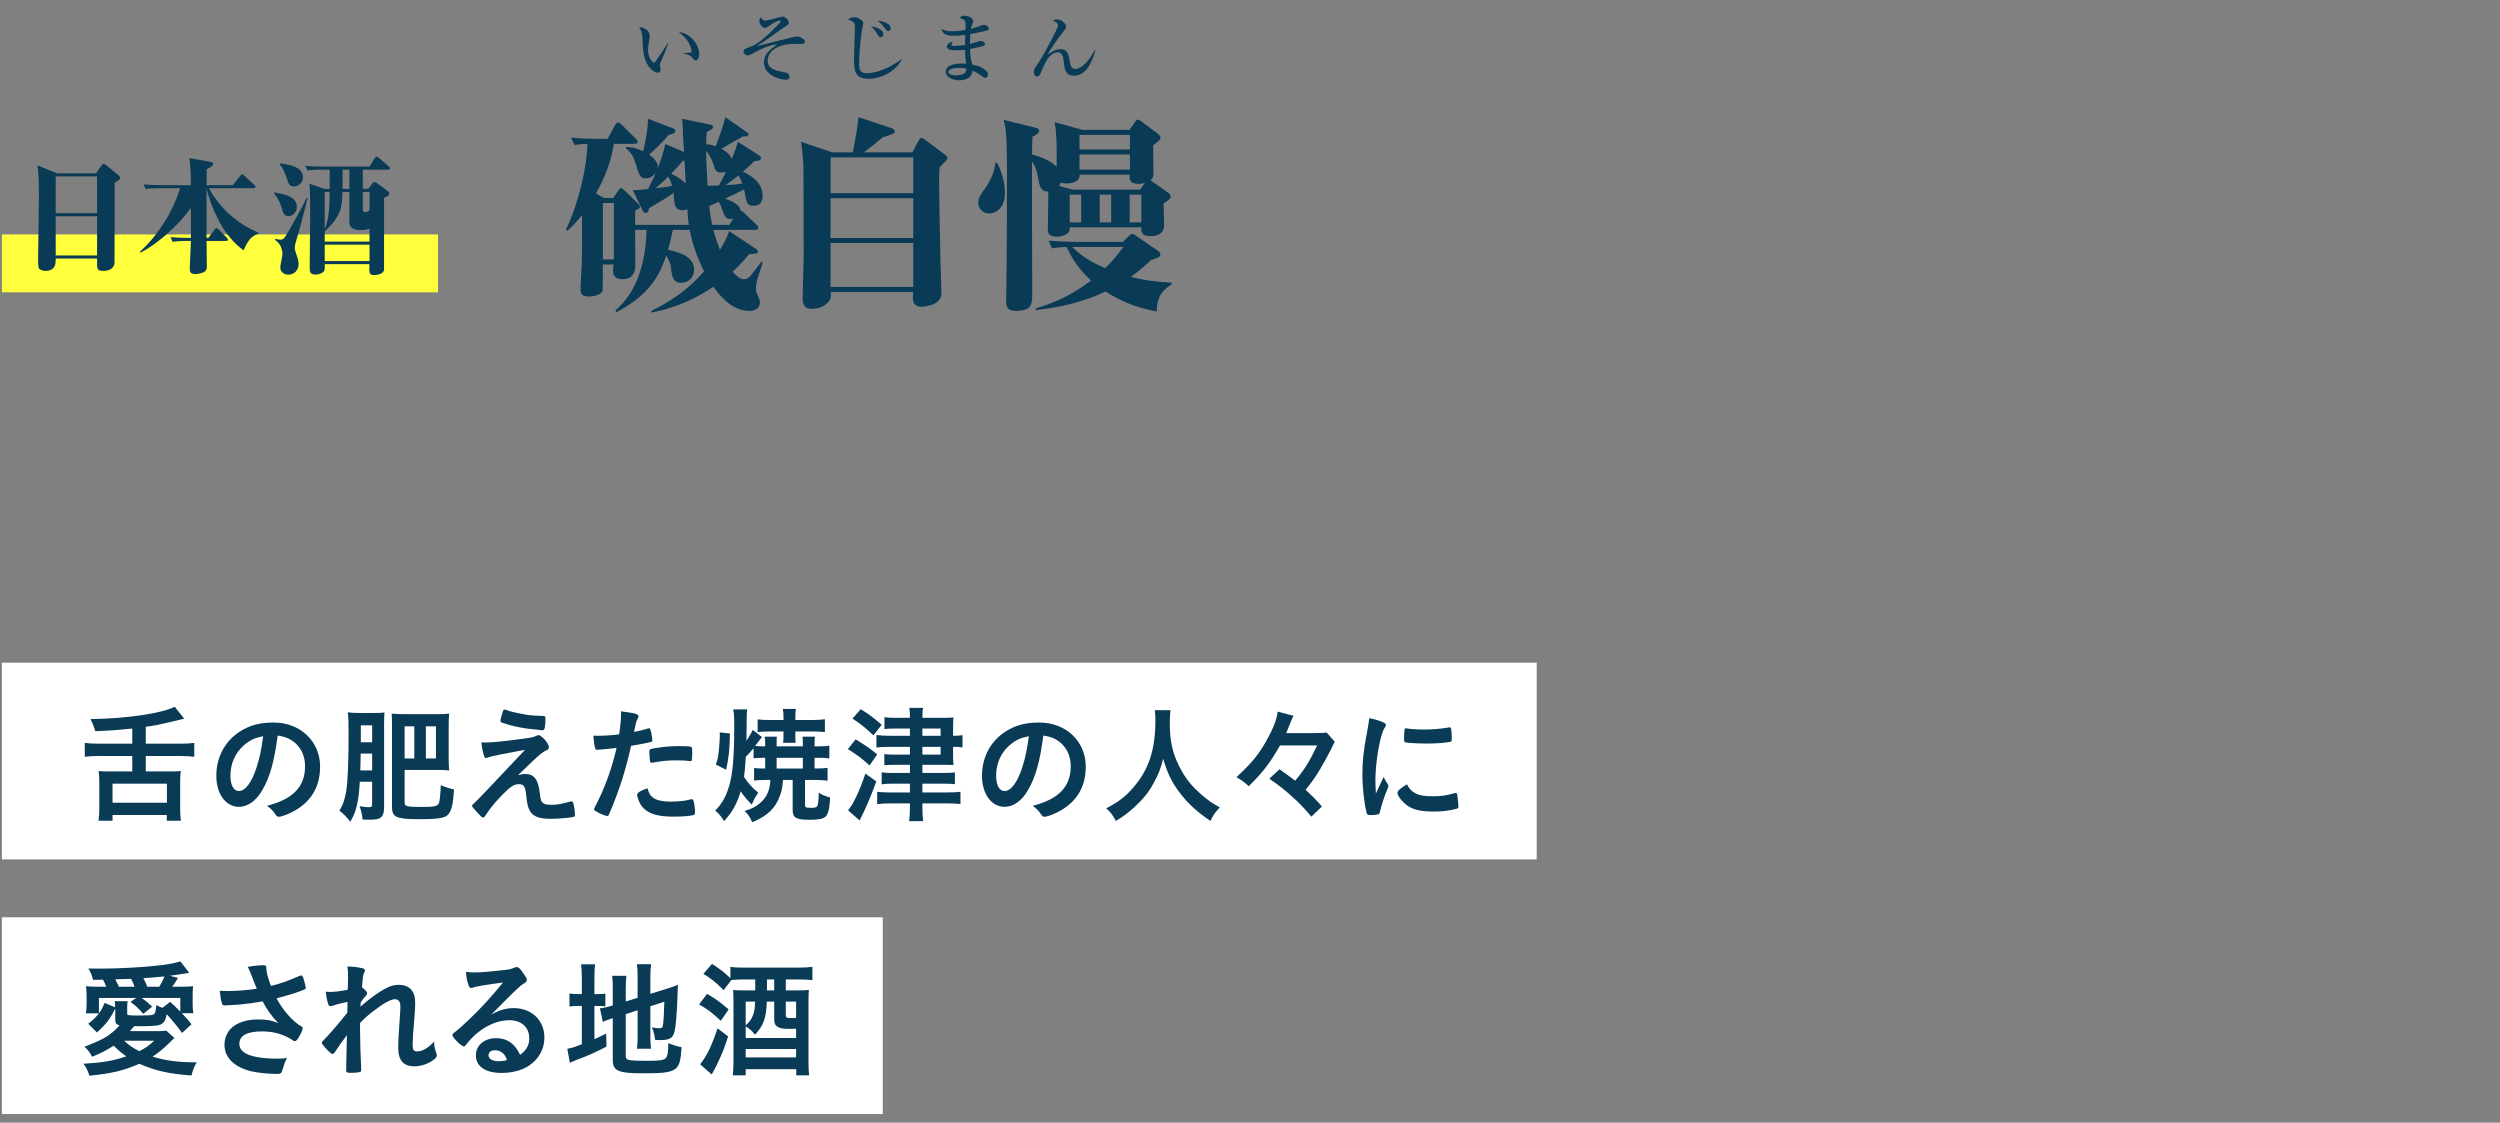
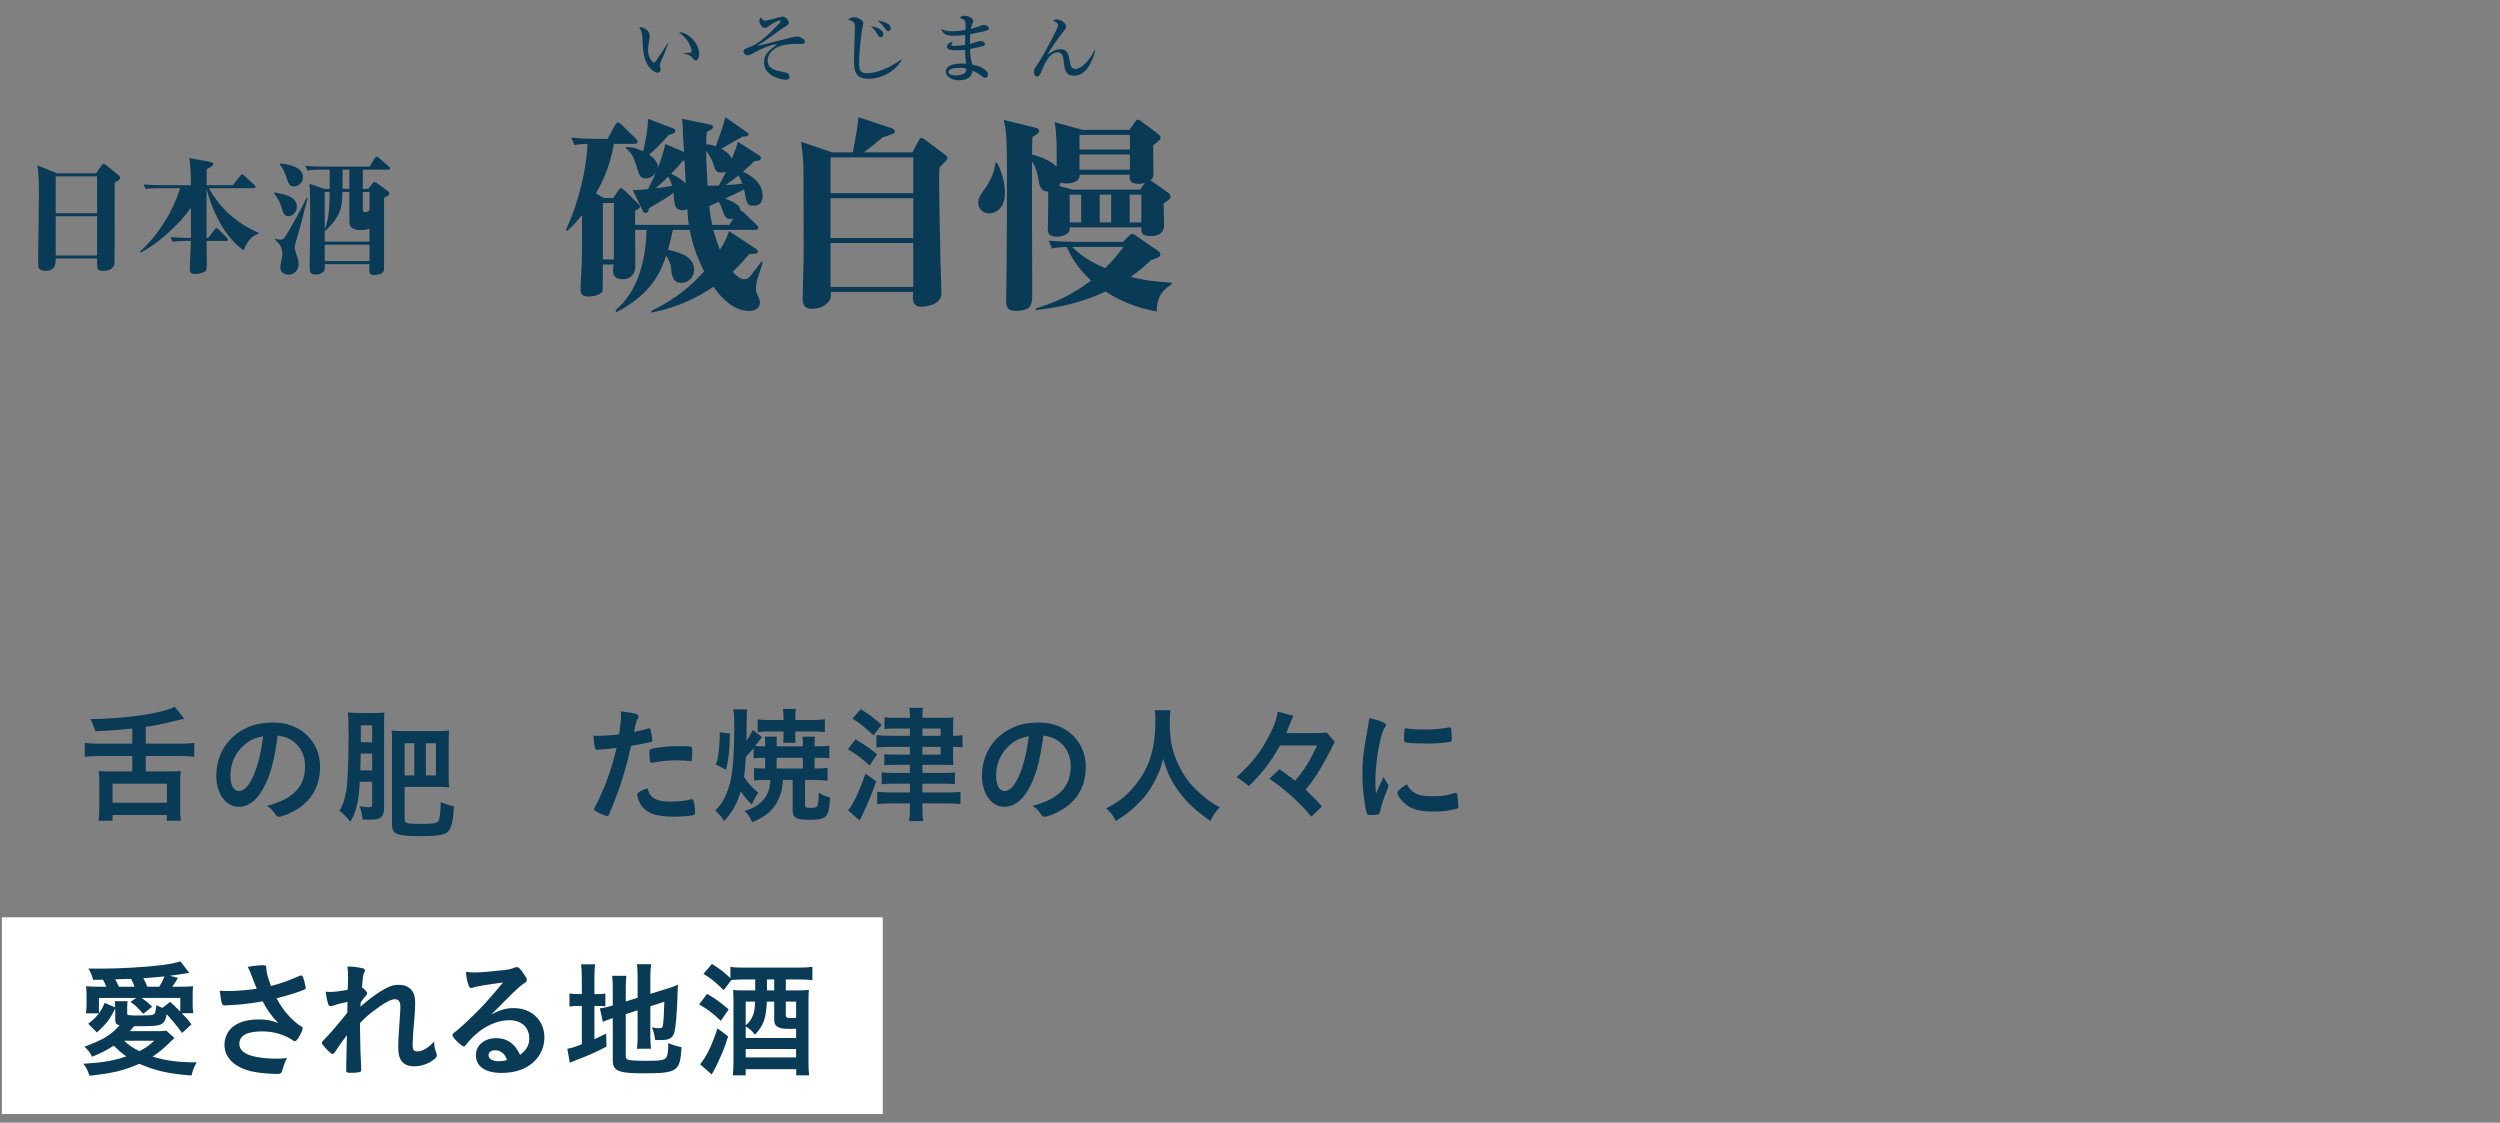
<svg xmlns="http://www.w3.org/2000/svg" viewBox="0 0 432 194">
  <rect x="0" y="0" width="432" height="194" fill="#808080" stroke="none" />
  <clipPath id="a">
    <path d="m0 0h432v194h-432z" />
  </clipPath>
  <g clip-path="url(#a)">
-     <path d="m.326 114.509h265.215v34h-265.215z" fill="#fff" />
    <path d="m.326 158.509h152.215v34h-152.215z" fill="#fff" />
    <g fill="#093a56">
      <path d="m22.858 125.889c-2.332.242-3.652.352-6.381.462-.418-1.232-.484-1.386-.836-2.09 6.271-.088 12.277-.969 14.544-2.135l1.65 2.068q-.506.11-2.795.66c-1.76.418-2.42.55-3.851.727v2.926h6.073c1.034 0 1.672-.044 2.311-.132v2.398c-.704-.088-1.343-.132-2.311-.132h-6.073v2.662h4.269c.814 0 1.276-.022 1.783-.066-.089.572-.11 1.078-.11 1.937v4.577c0 .857.044 1.43.132 2.068h-2.442v-.99h-9.373v.99h-2.421c.088-.704.133-1.255.133-2.091v-4.555c0-.792-.022-1.364-.11-1.937.506.044.968.066 1.782.066h4.026v-2.662h-5.896c-.925 0-1.629.044-2.311.132v-2.398c.638.088 1.342.132 2.311.132h5.896v-2.618zm-3.41 12.828h9.396v-3.301h-9.396z" />
      <path d="m45.299 136.582c-1.057 1.826-2.509 2.839-4.005 2.839-2.288 0-3.916-2.245-3.916-5.369 0-3.477 1.76-6.469 4.774-8.053 1.474-.793 3.059-1.145 5.148-1.145 4.599 0 8.01 3.257 8.01 7.613 0 3.851-1.893 6.623-5.545 8.185-.727.309-1.299.484-1.585.484-.264 0-.374-.088-.66-.506-.374-.572-.792-.99-1.386-1.387 4.532-1.166 6.579-3.3 6.579-6.864 0-1.826-.771-3.367-2.135-4.335-.77-.528-1.386-.748-2.596-.946-.616 4.643-1.343 7.173-2.685 9.483zm-3.169-7.789c-1.474 1.298-2.31 3.146-2.31 5.215 0 1.694.55 2.685 1.474 2.685 1.101 0 2.223-1.519 3.059-4.137.528-1.65.792-2.904 1.122-5.347-1.562.33-2.332.704-3.345 1.584z" />
-       <path d="m62.172 135.086c-.132 2.135-.242 3.015-.528 4.181-.242 1.012-.44 1.519-1.101 2.729q-1.078-1.343-1.892-1.893c.616-1.034.901-1.87 1.166-3.345.264-1.584.418-4.906.418-9.769 0-2.223-.022-2.927-.132-3.896.704.089 1.144.11 2.002.11h2.685c.814 0 1.188-.021 1.65-.088-.044.506-.066 1.012-.066 1.937v14.412c0 .99-.198 1.54-.66 1.87-.33.22-.857.308-2.024.308-.241 0-.527 0-1.034-.021-.088-.88-.241-1.584-.527-2.311.594.11 1.166.176 1.496.176.572 0 .682-.088.682-.527v-3.873h-2.134zm.153-4.862c-.021.55-.021.945-.021 1.231 0 .572-.022 1.145-.044 1.673h2.046v-2.904h-1.98zm1.981-4.885h-1.958v2.926h1.958zm5.611 13.201c0 .507.088.66.483.771.309.088 1.276.132 2.354.132 2.244 0 2.839-.109 3.081-.638.153-.353.264-1.364.33-3.125.836.353 1.605.595 2.288.727-.154 2.223-.286 2.971-.616 3.719-.55 1.21-1.408 1.43-5.589 1.43-1.937 0-2.992-.109-3.652-.396-.639-.286-.858-.727-.858-1.782v-14.259c0-.726-.021-1.231-.065-1.804.682.065 1.254.088 1.958.088h6.072c.748 0 1.408-.022 1.915-.088-.066.682-.088 1.276-.088 1.958v5.831c0 .902.021 1.474.088 2.024-.572-.066-1.276-.088-1.893-.088h-5.809v5.5zm1.672-13.025h-1.672v5.545h1.672zm2.002 5.545h1.738v-5.545h-1.738z" />
-       <path d="m89.496 133.964c.507-.154.881-.22 1.255-.22 1.518 0 2.222.901 2.508 3.168.154 1.298.221 1.54.528 1.805.264.264.683.352 1.452.352 1.034 0 1.54-.088 3.345-.572.065-.021.11-.021.154-.021.132 0 .197.044.286.198.153.352.329 1.518.329 2.156 0 .197-.044.286-.241.33-.595.153-2.685.33-3.961.33-1.914 0-2.927-.353-3.521-1.255-.374-.594-.55-1.254-.682-2.618-.154-1.694-.419-2.112-1.299-2.112-.792 0-1.408.396-2.706 1.694-1.254 1.254-2.332 2.574-3.059 3.719-.132.22-.286.352-.418.352-.154 0-.309-.132-.99-.857-.66-.727-.902-1.013-.902-1.145 0-.154.044-.198.44-.55q.528-.44 8.713-9.153c-3.542.638-5.786 1.1-6.314 1.298-.242.088-.33.11-.44.11-.198 0-.242-.066-.374-.507-.22-.726-.33-1.298-.418-2.178.462.021.616.021.771.021.968 0 3.674-.264 6.116-.615 1.849-.242 2.135-.309 2.619-.551.132-.065.264-.109.352-.109.55 0 1.805 1.43 1.805 2.068 0 .264-.089.374-.374.527-.33.132-.793.44-1.188.771-.22.176-.88.792-1.188 1.078l-2.597 2.486zm-2.618-11.002c.088-.264.154-.374.265-.352.109.021.176.021.22.044.902.308 1.738.506 2.685.682 1.364.265 1.562.286 3.916.396.265.021.286.088.286.616 0 .66-.088 1.474-.198 1.65-.065.132-.153.197-.264.197s-2.486-.264-2.838-.308c-1.585-.242-2.971-.572-4.203-1.012-.198-.089-.264-.154-.264-.309 0-.198.153-.858.396-1.606z" />
+       <path d="m62.172 135.086c-.132 2.135-.242 3.015-.528 4.181-.242 1.012-.44 1.519-1.101 2.729q-1.078-1.343-1.892-1.893c.616-1.034.901-1.87 1.166-3.345.264-1.584.418-4.906.418-9.769 0-2.223-.022-2.927-.132-3.896.704.089 1.144.11 2.002.11h2.685c.814 0 1.188-.021 1.65-.088-.044.506-.066 1.012-.066 1.937v14.412c0 .99-.198 1.54-.66 1.87-.33.22-.857.308-2.024.308-.241 0-.527 0-1.034-.021-.088-.88-.241-1.584-.527-2.311.594.11 1.166.176 1.496.176.572 0 .682-.088.682-.527v-3.873h-2.134zm.153-4.862c-.021.55-.021.945-.021 1.231 0 .572-.022 1.145-.044 1.673h2.046v-2.904h-1.98zm1.981-4.885h-1.958v2.926h1.958m5.611 13.201c0 .507.088.66.483.771.309.088 1.276.132 2.354.132 2.244 0 2.839-.109 3.081-.638.153-.353.264-1.364.33-3.125.836.353 1.605.595 2.288.727-.154 2.223-.286 2.971-.616 3.719-.55 1.21-1.408 1.43-5.589 1.43-1.937 0-2.992-.109-3.652-.396-.639-.286-.858-.727-.858-1.782v-14.259c0-.726-.021-1.231-.065-1.804.682.065 1.254.088 1.958.088h6.072c.748 0 1.408-.022 1.915-.088-.066.682-.088 1.276-.088 1.958v5.831c0 .902.021 1.474.088 2.024-.572-.066-1.276-.088-1.893-.088h-5.809v5.5zm1.672-13.025h-1.672v5.545h1.672zm2.002 5.545h1.738v-5.545h-1.738z" />
      <path d="m103.554 129.541h-.132c-.11.022-.198.022-.242.022-.198 0-.308-.088-.374-.374-.132-.551-.22-1.232-.264-2.068.308.021.55.021.704.021 1.188 0 2.574-.088 3.74-.242.22-1.452.33-2.574.33-3.477v-.506c2.552.33 3.036.484 3.015.88 0 .11-.044.177-.133.375-.264.506-.285.571-.638 2.31.858-.153 1.958-.439 2.398-.594.088-.044.11-.044.176-.044.198 0 .242.088.418.858.088.439.177 1.056.177 1.231 0 .154-.066.242-.265.286q-.396.132-3.41.66c-1.013 4.467-2.068 7.768-3.763 11.728-.11.286-.22.396-.353.396-.285 0-1.056-.309-1.804-.727-.374-.197-.484-.308-.484-.418 0-.088.066-.242.176-.462 1.673-3.168 2.883-6.535 3.719-10.165-.968.132-1.65.197-2.992.308zm9.395 8.361c.638.418 1.562.616 2.86.616 1.43 0 2.662-.132 3.366-.353.176-.044.221-.065.309-.065.197 0 .286.065.352.264.154.462.265 1.364.265 2.047 0 .285-.089.396-.375.462-.726.153-1.958.242-3.256.242-2.751 0-4.291-.44-5.303-1.497-.374-.396-.683-.901-.858-1.452-.132-.308-.22-.682-.22-.813 0-.374.66-.771 1.804-1.145.242.924.507 1.32 1.057 1.694zm6.183-6.403c-.439-.065-1.364-.109-2.134-.109-1.629 0-2.311.065-4.247.396-.044.022-.11.022-.154.022-.132 0-.197-.044-.241-.176-.066-.154-.154-1.232-.154-1.694 0-.286.044-.418.22-.484.088-.044.22-.066.683-.154 1.496-.264 2.75-.374 4.29-.374 1.276 0 1.937.044 2.091.154.109.088.132.264.132.99 0 .638-.044 1.21-.088 1.342-.022.066-.11.11-.221.11-.044 0-.109 0-.176-.022z" />
      <path d="m132.353 134.778c-.946 0-1.518.021-2.046.109v-2.178c.483.065.792.088 1.628.088h.286v-1.849h-.374c-.727 0-1.012.022-1.628.088v-1.738c-.528.616-.639.748-1.343 1.475-.109 1.87-.176 2.442-.308 3.477.66 1.056 1.496 1.958 2.464 2.729-.55.792-.77 1.21-1.122 2.068-.902-.925-1.364-1.475-1.914-2.311-.638 2.156-1.519 3.719-2.883 5.148-.439-.748-.857-1.254-1.518-1.804 1.21-1.255 1.892-2.486 2.442-4.401.572-1.979.836-4.95.836-9.989 0-1.87-.022-2.288-.176-3.103h2.42c-.065.484-.088.792-.088 1.452q0 .154-.022 2.156 0 .44-.021 1.826c.594-.901.836-1.342 1.078-1.892l1.606 1.232c-.088.109-.484.638-1.188 1.54.396.044.727.065 1.364.065h.374v-.682c0-.418-.022-.639-.088-.99h2.112c-.044.308-.044.506-.044.968v.704h4.532v-.704c0-.418-.021-.594-.065-.968h2.156c-.044.308-.066.572-.066.968v.704h.814c.726 0 1.144-.021 1.738-.109v2.2c-.572-.088-.99-.11-1.738-.11h-.814v1.849h.33c.836 0 1.32-.022 1.914-.11v2.223c-.682-.088-1.298-.132-2.134-.132h-1.761v4.334c0 .418.132.484 1.232.484.528 0 .836-.132.924-.374.133-.374.198-1.078.221-2.244.594.396 1.034.572 1.958.836-.088 1.937-.33 2.882-.814 3.322-.418.374-1.254.528-2.729.528-2.332 0-2.926-.353-2.926-1.673v-5.214h-1.673c-.109 1.386-.197 1.826-.506 2.662-.77 2.223-2.178 3.564-4.818 4.643-.353-.858-.704-1.387-1.32-1.937 1.496-.462 2.332-.946 3.146-1.826.836-.88 1.254-2.024 1.32-3.542h-.771zm-8.648-2.663c.33-.99.419-1.452.528-2.596.088-.99.154-1.805.154-2.442 0-.177 0-.309-.022-.528l1.761.198c-.022 2.706-.22 4.422-.66 6.271l-1.761-.902zm13.731-5.016c0 .66 0 .858.044 1.254h-2.156c.044-.33.066-.659.066-1.231v-.727h-2.421c-.748 0-1.519.044-2.046.11v-2.2c.616.088 1.144.109 2.046.109h2.421v-.506c0-.594-.045-.968-.11-1.408h2.244c-.066.418-.088.792-.088 1.431v.483h3.059c.813 0 1.43-.044 2.046-.132v2.223c-.594-.066-1.276-.11-1.98-.11h-3.124v.704zm1.297 5.699v-1.849h-4.532v1.849z" />
      <path d="m147.84 127.759c1.87 1.145 2.354 1.475 3.741 2.597l-1.32 1.914c-1.496-1.342-1.871-1.628-3.741-2.816l1.32-1.694zm3.587 7.261c-.946 2.597-1.826 4.688-2.883 6.756l-2.002-1.761c.814-.858 2.002-3.345 2.992-6.337zm-2.685-12.476c1.452.902 2.311 1.562 3.608 2.707l-1.43 1.826c-1.211-1.188-2.179-1.98-3.609-2.904zm8.493 3.345h-2.486c-.814 0-1.342.021-1.914.088v-2.046c.572.088 1.144.109 1.958.109h2.442c0-.901-.021-1.275-.11-1.716h2.377c-.088.44-.11.726-.11 1.716h3.675c.836 0 1.298-.021 1.694-.065-.044.527-.066 1.122-.066 1.606v1.562h.132c.639 0 1.013-.021 1.496-.109v2.112c-.483-.066-.88-.089-1.518-.089h-.11v1.188c0 1.188 0 1.496.066 1.958-.242-.021-.771-.044-1.673-.044h-3.696v1.408h3.499c.945 0 1.584-.021 2.112-.109v2.046c-.572-.065-1.123-.088-2.091-.088h-3.521v1.519h4.247c1.034 0 1.76-.044 2.332-.11v2.112c-.748-.088-1.408-.11-2.376-.11h-4.203v.748c0 .925.044 1.65.132 2.311h-2.42c.088-.638.132-1.43.132-2.311v-.748h-3.366c-.902 0-1.717.044-2.288.133v-2.135c.527.066 1.386.11 2.288.11h3.366v-1.519h-2.86c-.902 0-1.475.022-2.024.11v-2.068c.572.088 1.145.109 2.047.109h2.838v-1.408h-2.574c-.748 0-1.387.022-1.849.066v-1.914c.551.065 1.057.088 1.87.088h2.553v-1.343h-3.542c-.902 0-1.65.045-2.245.11v-2.156c.704.088 1.452.132 2.333.132h3.454v-1.254zm5.303 1.254v-1.254h-3.146v1.254zm-3.146 3.256h3.146v-1.343h-3.146z" />
      <path d="m177.607 136.582c-1.057 1.826-2.509 2.839-4.005 2.839-2.288 0-3.916-2.245-3.916-5.369 0-3.477 1.76-6.469 4.774-8.053 1.474-.793 3.059-1.145 5.148-1.145 4.599 0 8.01 3.257 8.01 7.613 0 3.851-1.893 6.623-5.545 8.185-.727.309-1.299.484-1.585.484-.264 0-.374-.088-.66-.506-.374-.572-.792-.99-1.386-1.387 4.532-1.166 6.579-3.3 6.579-6.864 0-1.826-.771-3.367-2.135-4.335-.77-.528-1.386-.748-2.596-.946-.616 4.643-1.343 7.173-2.685 9.483zm-3.169-7.789c-1.474 1.298-2.31 3.146-2.31 5.215 0 1.694.55 2.685 1.474 2.685 1.101 0 2.223-1.519 3.059-4.137.528-1.65.792-2.904 1.122-5.347-1.562.33-2.332.704-3.345 1.584z" />
      <path d="m202.27 122.72c-.066.353-.132 1.387-.132 2.179 0 3.433.55 5.633 2.068 8.339.88 1.562 1.826 2.685 3.322 4.005 1.254 1.078 1.892 1.54 3.256 2.267-.792.836-1.144 1.342-1.628 2.354-2.553-1.782-3.872-3.015-5.369-4.973-1.298-1.717-2.09-3.367-2.794-5.787-.418 1.694-.792 2.662-1.672 4.269-.837 1.54-1.761 2.685-3.235 4.049-1.122 1.012-1.804 1.54-3.278 2.442-.483-.99-.901-1.519-1.65-2.179 2.179-1.166 3.301-2.002 4.621-3.542 2.729-3.125 3.873-6.579 3.873-11.641 0-.813-.022-1.21-.11-1.782h2.729z" />
      <path d="m221.189 128.815c-1.694 2.97-2.883 4.532-5.391 7.041-.814-.727-1.299-1.078-2.135-1.562 2.641-2.442 3.873-3.938 5.281-6.491 1.122-2.024 1.738-3.652 1.826-4.841l2.75.727c-.176.308-.308.616-.748 1.716-.11.309-.132.353-.506 1.276h4.533c1.254 0 1.979-.021 2.441-.11l1.408 1.606q-.088.154-.241.462c0 .022-.044.088-.11.221-.022.044-.11.242-.242.527-.506 1.013-1.276 2.398-1.958 3.564-.88 1.431-1.387 2.157-2.486 3.521 1.232 1.167 1.804 1.717 2.816 2.883l-1.826 1.761c-1.299-1.541-1.937-2.201-3.213-3.367-1.408-1.276-2.223-1.914-4.049-3.19l1.761-1.628c1.078.748 1.76 1.254 2.706 1.98 1.65-1.98 2.53-3.389 3.785-6.095h-6.403z" />
      <path d="m239.823 135.526c.066.109.088.197.088.308 0 .154-.021.176-.22.66-.44 1.012-.969 2.597-1.232 3.784-.066.242-.132.374-.22.418-.11.045-.858.154-1.101.154h-.088c-.11 0-.264-.021-.44-.021-.286 0-.352-.066-.439-.33-.418-1.431-.748-4.379-.748-6.602 0-2.42.153-3.916.77-7.217.221-1.188.33-1.849.418-2.574.925.176 1.717.396 2.377.704.374.154.483.264.483.484 0 .153-.021.22-.264.571-.726 1.167-1.54 5.831-1.54 8.978 0 .506.021 1.188.088 2.288.616-1.386.836-1.804 1.342-2.882.198.462.33.682.727 1.276zm4.775 1.562c.704.374 1.54.507 3.015.507 1.408 0 2.244-.11 3.608-.507.132-.044.242-.065.309-.065.153 0 .264.088.285.308.11.748.198 1.629.198 2.068 0 .22-.065.286-.374.374-1.188.309-2.398.462-3.872.462-2.024 0-3.278-.242-4.312-.857-.969-.595-1.98-1.805-1.98-2.398 0-.309.462-.727 1.65-1.452.396.792.77 1.188 1.474 1.562zm-1.54-11.222c.484.11 1.893.198 2.971.198 1.452 0 2.904-.109 4.269-.352q.109-.022.198-.022c.153 0 .22.066.264.242.044.22.11 1.188.11 1.782 0 .33-.066.44-.309.484-.902.176-2.398.286-3.982.286-1.893 0-3.587-.11-3.807-.242-.109-.066-.154-.221-.154-.616 0-.594.066-1.475.11-1.65.022-.088.088-.132.22-.132.022 0 .066 0 .11.021z" />
      <path d="m19.91 174.268c-.858 1.782-1.562 2.706-3.169 4.137l-1.496-1.497c.99-.792 1.343-1.144 1.849-1.804h-2.244c.088-.639.109-1.122.109-1.628v-1.276c0-.639-.021-1.232-.088-1.782.727.065 1.145.088 2.333.088h1.166c-.177-.44-.353-.836-.572-1.21l-1.717.021c-.176-.748-.352-1.166-.813-1.958.946.021 1.694.021 2.178.021 3.146 0 7.834-.264 10.386-.594 1.54-.198 2.288-.352 3.345-.66l1.519 1.98c-1.629.264-2.751.44-3.367.506l1.431.374q-.242.374-.616.969c-.154.22-.22.33-.374.55h1.32c1.188 0 1.716-.022 2.267-.088-.045.527-.066.99-.066 1.76v1.343c0 .527.021.968.11 1.562h-1.98c.924.969 1.012 1.078 1.672 1.915l-1.628 1.496c-.99-1.343-1.826-2.333-2.662-3.234-.154.88-.374 1.319-.727 1.584-.506.396-1.254.484-3.872.484h-1.034c-.484.594-.507.615-.727.857h4.643c.836 0 1.254-.021 1.65-.088l1.408 1.276c-.132.11-.242.198-.44.396-1.408 1.408-2.046 1.937-3.344 2.816 2.266.704 4.466.99 7.635.99-.462.771-.683 1.343-.902 2.267-3.828-.264-6.271-.814-9.021-2.024-2.706 1.188-4.664 1.65-8.625 2.068-.242-.836-.55-1.452-1.034-2.068 3.477-.22 5.104-.506 7.415-1.276-.924-.66-1.254-.945-2.178-1.848-1.232.792-2.024 1.21-3.741 1.914-.352-.727-.726-1.21-1.32-1.738 3.301-1.232 4.577-2.002 6.073-3.696-.616-.154-.748-.353-.748-1.057v-1.848zm-.022-.199c0-.506 0-.66-.065-1.057h2.222c-.044.374-.065.727-.065 1.145v.946c0 .374.065.374 2.53.374.968 0 1.672-.044 1.914-.132.374-.11.462-.396.595-1.65.55.264.726.352 1.056.462l1.32-1.034c.726.638.836.748 1.76 1.694v-2.376h-6.667c.814.594 1.057.792 1.805 1.518l-1.54 1.232c-.902-1.012-1.299-1.408-2.2-2.068l.99-.682h-6.447v2.662c.44-.616.616-.924.99-1.805l1.804.771zm3.367-3.564c-.221-.616-.374-.924-.616-1.364q-2.333.088-2.729.088c.22.374.352.66.638 1.276zm-1.805 9.329c.858.814 1.408 1.188 2.618 1.805 1.057-.528 1.694-.969 2.597-1.805zm6.073-9.329c.374-.595.682-1.21.902-1.782-1.232.132-2.068.198-3.653.308.33.639.507.99.683 1.475h2.068z" />
      <path d="m46.025 167.402c0 .55.264 1.584.792 2.971 1.694-.418 2.684-.771 4.994-1.761.132-.044.198-.065.265-.065.22 0 .374.396.704 1.826.021.109.021.132.044.22.021.044.021.066.021.088 0 .154-.088.242-.308.33-1.122.484-2.398.88-4.753 1.496 1.145 2.135 2.772 3.982 4.356 4.907.11.065.176.153.176.264 0 .264-.483 1.298-.857 1.826-.198.286-.33.396-.528.396-.154 0-.198-.022-.484-.242-.462-.33-1.562-.836-2.354-1.057-.945-.264-1.804-.374-2.816-.374-2.596 0-3.916.727-3.916 2.135 0 .792.418 1.342 1.32 1.782 1.034.506 2.926.792 5.148.792.66 0 1.101-.022 1.761-.11-.353.683-.463.969-.881 2.333-.109.33-.286.418-.88.418-1.474 0-3.322-.198-4.444-.462-2.927-.727-4.599-2.377-4.599-4.577 0-1.056.418-2.09 1.144-2.838 1.013-.99 2.641-1.541 4.731-1.541 1.364 0 2.244.154 3.41.616-1.276-1.364-1.914-2.244-2.685-3.74-1.342.242-2.464.396-3.763.528-.77.065-2.464.176-2.794.176-.309 0-.396-.066-.506-.44-.133-.418-.242-1.122-.353-2.09.727.021 1.078.044 1.475.044 1.32 0 3.498-.176 4.929-.396-.198-.439-.572-1.386-.792-1.979-.353-.969-.507-1.32-.793-1.805 1.034-.176 2.157-.286 2.663-.286.418 0 .572.11.572.374v.242z" />
      <path d="m60.061 173.123c-.99.198-1.937.44-2.553.66-.154.066-.286.088-.396.088-.198 0-.309-.11-.44-.484-.154-.483-.308-1.254-.396-2.023.33.021.484.044.683.044.836 0 1.738-.11 3.124-.374l.044-1.32c.022-.309.022-.528.022-.595 0-.945-.022-1.518-.11-2.112 1.166.044 1.893.133 2.597.309.286.065.418.198.418.396 0 .088-.021.154-.132.396-.198.418-.22.682-.374 2.508.484.33.902.793.902 1.013 0 .132-.066.242-.265.484-.33.352-.439.506-.857 1.122q-.045.572-.045.726c.727-.638 1.211-1.056 1.959-1.606.836-.638 1.76-1.231 2.42-1.562.858-.462 1.452-.616 2.244-.616 1.167 0 2.003.439 2.465 1.276.264.527.374 1.034.374 1.892 0 .748-.044 1.452-.176 3.059-.177 1.893-.265 3.301-.265 4.159s.198 1.122.814 1.122c.88 0 1.958-.639 2.904-1.717.022.858.088 1.122.374 2.003.066.176.088.286.088.374 0 .241-.109.439-.483.726-.902.727-2.201 1.188-3.367 1.188-1.937 0-2.816-1.013-2.816-3.234 0-1.013.066-2.311.286-5.391.066-.727.088-1.343.088-1.65 0-.902-.308-1.32-.968-1.32-.683 0-1.958.704-3.696 2.046-.881.66-1.387 1.122-2.311 2.068v1.013c0 1.65.11 5.456.198 6.799v.264c0 .176-.022.242-.066.309-.11.132-.748.22-1.76.22-.639 0-.771-.088-.771-.462 0-.132 0-.353.021-.595v-.506q.022-.77.11-4.95-1.254 1.628-2.002 2.838c-.198.309-.33.418-.506.418-.177 0-.572-.352-1.255-1.1-.418-.484-.572-.683-.572-.814 0-.11.045-.198.198-.352 1.387-1.431 2.553-2.795 4.203-4.863l.044-1.87z" />
      <path d="m88.771 174.201c3.103 0 5.303 2.112 5.303 5.104 0 2.047-1.078 3.895-2.882 4.973-1.255.748-2.795 1.122-4.533 1.122-2.794 0-4.423-1.122-4.423-3.036 0-1.738 1.452-2.971 3.521-2.971 1.871 0 3.213.946 4.115 2.883 1.122-.814 1.584-1.672 1.584-2.86 0-1.893-1.342-3.124-3.454-3.124-2.157 0-4.467 1.078-6.382 2.992-.352.352-.682.726-1.078 1.232-.153.22-.264.308-.396.308-.396 0-1.958-1.54-1.958-1.937 0-.198.088-.308.571-.66.507-.396 1.232-1.034 2.156-1.914 2.135-2.024 3.697-3.719 6.008-6.535-2.751.353-4.6.66-5.281.902-.11.022-.176.044-.242.044-.176 0-.286-.11-.418-.439-.264-.66-.396-1.387-.462-2.354.594.088 1.012.109 1.496.109 1.057 0 2.839-.153 5.148-.418.814-.088 1.078-.153 1.694-.396.198-.088.309-.11.44-.11.308 0 .616.264 1.188 1.145.418.571.55.857.55 1.034 0 .286-.066.374-.55.682-.396.242-.639.44-1.145.924-1.101 1.057-1.122 1.057-2.486 2.442-.968.99-1.078 1.101-1.958 1.98 1.43-.792 2.552-1.122 3.872-1.122zm-2.112 7.613c-.33-.22-.704-.33-1.122-.33-.682 0-1.122.33-1.122.858 0 .638.682 1.034 1.738 1.034.484 0 .902-.044 1.452-.198-.264-.727-.484-1.057-.946-1.364z" />
      <path d="m100.54 169.074c0-1.1-.044-1.804-.132-2.442h2.442c-.11.66-.133 1.255-.133 2.442v2.707h.484c.771 0 1.057-.022 1.408-.088v2.2c-.418-.044-.836-.066-1.496-.066h-.396v5.743c.881-.396 1.079-.507 2.024-.969l.066 2.245c-1.937 1.012-3.169 1.562-5.236 2.332-.551.22-.771.308-1.101.462l-.44-2.42c.683-.089 1.255-.286 2.509-.771v-6.623h-.484c-.813 0-1.144.022-1.65.11v-2.267c.463.088.837.11 1.629.11h.506v-2.707zm7.591 13.422c0 .418.154.595.616.683.528.088 1.408.132 2.86.132 2.465 0 3.19-.11 3.499-.55.264-.353.374-1.078.374-2.509.682.286 1.584.572 2.288.704-.242 4.203-.683 4.511-6.689 4.511-4.246 0-5.192-.418-5.192-2.267v-7.261c-.154.066-.353.11-.418.132-.639.221-.88.309-1.298.506l-.507-2.332c.572-.065 1.299-.22 2.024-.439l.198-.066v-2.883c0-1.012-.022-1.562-.11-2.244h2.465c-.066.66-.11 1.276-.11 2.156v2.288l2.047-.638v-3.675c0-.968-.022-1.452-.11-2.134h2.442c-.088.682-.132 1.364-.132 2.178v2.949l3.036-.946c.814-.242 1.21-.396 1.738-.639-.044.925-.066 1.057-.088 2.2-.11 2.927-.286 4.907-.484 5.81-.264 1.188-.836 1.562-2.398 1.562-.242 0-.439 0-.99-.044-.088-.88-.264-1.518-.55-2.156.462.11.858.154 1.166.154.551 0 .683-.088.748-.528.11-.704.198-2.068.242-4.048l-2.42.77v5.237c0 .857.044 1.452.109 2.112h-2.42c.088-.704.11-1.188.11-2.179v-4.467l-2.047.66v7.261z" />
      <path d="m122.188 171.737c1.694 1.012 2.068 1.298 3.718 2.684l-1.342 1.98c-1.562-1.452-2.223-1.958-3.763-2.838zm3.63 7.349c-.55 1.782-.99 2.904-1.826 4.643-.264.572-.33.704-.66 1.298q-.176.309-.352.639l-2.003-1.761c1.123-1.364 1.959-3.08 3.015-6.204l1.826 1.386zm.397-12.014c.66.11 1.254.132 2.332.132h9.483c1.013 0 1.673-.044 2.354-.132v2.288c-.704-.065-1.408-.109-2.244-.109h-2.354v1.892h1.937c.857 0 1.628-.021 2.046-.088-.044.44-.065 1.276-.065 2.332v9.704c0 1.298.021 2.024.109 2.729h-2.222v-1.057h-8.735v1.057h-2.223c.088-.925.11-1.606.11-2.663v-9.901c0-.946-.022-1.76-.066-2.178.594.044 1.057.065 2.112.065h1.716v-1.892h-2.023c-.771 0-1.562.044-2.091.088l-1.342 1.76c-1.452-1.43-2.047-1.914-3.499-2.816l1.475-1.716c1.43.902 2.024 1.364 3.19 2.464v-1.958zm6.293 6.007c-.11 2.883-.572 4.137-2.047 5.721-.571-.726-.88-.99-1.605-1.43v2.002h8.713v-1.606q-.682.022-.99.022c-1.21 0-1.694-.066-2.134-.309-.463-.242-.66-.638-.66-1.276v-3.124h-1.276zm-3.653 0v4.093c.638-.572.88-.88 1.166-1.519.33-.748.396-1.122.462-2.574zm0 9.638h8.713v-1.452h-8.713zm4.929-11.574v-1.892h-1.255v1.892zm3.784 1.936h-1.782v2.311c0 .418.154.528.748.528.22 0 .286 0 1.034-.022v-2.816z" />
    </g>
-     <path d="m33.005 7.829h10v75.359h-10z" fill="#ffff3c" transform="matrix(0 1 -1 0 83.514 7.504)" />
    <g fill="#093a56">
      <path d="m19.811 31.558c0 1.188 0 13.774-.021 13.928-.088.792-.771 1.32-1.87 1.32-1.188 0-1.167-.22-1.145-2.134h-7.151c0 .77.044 2.134-1.782 2.134-.439 0-.902-.153-1.1-.418-.11-.176-.154-.33-.154-1.893 0-.571.132-8.999.132-10.693 0-3.212-.088-4.026-.242-5.215l3.389 1.364h6.733l.902-1.32c.176-.241.264-.308.418-.308.088 0 .197.022.439.22l2.135 1.761c.132.109.264.264.264.418 0 .308-.286.462-.946.836zm-3.036-1.079h-7.151v6.359h7.151zm0 6.887h-7.151v6.777h7.151z" />
      <path d="m42.098 43.264c-.572-.418-1.937-1.431-3.389-3.608-1.672-2.509-2.662-5.589-3.015-7.085v8.537h.309l1.056-1.408c.177-.242.265-.286.353-.286.11 0 .286.153.374.242l1.386 1.408c.133.132.221.22.221.33 0 .241-.221.241-.33.241h-3.367c0 .616.045 3.564.045 4.225 0 .396 0 .837-.375 1.078-.483.309-1.254.419-1.649.419-.858 0-.946-.484-.925-1.013.044-1.21.066-1.496.198-4.709h-.792c-1.519 0-1.958.089-2.376.154l-.353-.814c1.034.089 2.068.133 3.125.133h.396v-5.193c-1.914 2.729-5.522 6.117-8.713 7.745l-.088-.176c3.344-3.036 5.765-7.173 6.952-10.958h-3.586c-1.54 0-1.958.066-2.377.133l-.374-.792c1.057.088 2.091.132 3.146.132h5.039c0-1.057-.065-3.873-.286-4.687l3.411.615c.462.089.726.133.726.396 0 .33-.484.594-1.122.902 0 .352-.022 2.311-.022 2.772h4.533l1.276-1.606c.153-.198.22-.264.33-.264.153 0 .33.176.396.241l1.694 1.562c.11.088.22.22.22.353 0 .22-.197.241-.33.241h-7.723c.836 1.453 3.08 5.325 8.56 7.68v.176c-1.387.418-2.024 1.606-2.553 2.883z" />
      <path d="m49.84 37.345c-.749 0-.925-.595-1.145-1.364-.264-.924-.704-1.782-1.298-2.53v-.198c1.738.308 3.895.682 3.895 2.486 0 .814-.616 1.606-1.452 1.606zm1.254 4.554c-.088.308-.154.55-.154.902 0 .33.022.439.374 1.474.066.154.286.814.286 1.32 0 1.21-.88 1.87-1.738 1.87-.726 0-1.43-.439-1.43-1.254 0-.374.374-1.937.374-2.267 0-.374-.066-1.694-1.276-2.486v-.176c.286.044.638.132.924.132.528 0 .683-.22 1.387-1.43 1.408-2.421 2.112-3.697 3.146-5.81h.177c-.639 2.574-1.299 5.171-2.068 7.724zm-.286-9.681c-.792 0-.946-.44-1.298-1.519-.265-.77-.66-1.738-1.167-2.288v-.198c1.497.221 4.005.551 4.005 2.421 0 .836-.704 1.584-1.54 1.584zm16.238-2.905h-4.356v3.322h.946l.704-.924c.088-.11.22-.242.352-.242.154 0 .309.066.462.176l1.805 1.343c.176.132.308.22.308.418 0 .418-.616.66-.901.77v12.322c0 .99-1.541 1.034-1.761 1.034-.638 0-.792-.286-.792-1.013 0-.132.021-.748.021-.88h-7.723c.021.22.044.683-.044 1.034-.11.462-.902.771-1.519.771-1.034 0-1.034-.507-1.034-1.32 0-2.465.088-6.381.088-8.846 0-1.408 0-4.269-.132-5.522l2.597.88h.902v-3.322h-1.452c-1.541 0-1.959.088-2.377.154l-.374-.814c1.057.088 2.091.132 3.146.132h7.943l.902-1.452c.065-.11.176-.264.33-.264.065 0 .153.021.396.22l1.694 1.452c.044.044.22.198.22.33 0 .22-.22.242-.352.242zm-3.19 10.188c-.22.088-.66.264-1.475.264-1.584 0-2.002-.638-2.002-1.342v-5.259h-1.21c-.022 2.53-.198 4.181-3.059 6.821v1.76h7.745v-2.244zm-7.745-6.337v6.381c.858-1.672.858-5.171.858-6.381zm7.745 9.109h-7.745v2.838h7.745zm-3.477-12.96h-1.166c0 .154-.022.308-.022 1.738v1.584h1.188zm3.477 3.851h-1.166v3.015c0 .176.044.462.462.462.242 0 .55-.154.704-.265z" />
      <path d="m130.917 48.145c-.252.791-.288 1.476-.288 1.764 0 .18.036.54.181.863.288.612.504 1.08.504 1.476 0 .937-.685 1.477-1.872 1.477-3.168 0-5.399-3.096-6.155-4.176-2.412 1.584-5.615 3.456-10.727 4.464v-.288c4.355-2.124 6.947-4.392 9.106-6.84-1.331-2.627-2.052-4.931-2.483-7.163h-2.916c-.432 2.052-.684 2.88-.827 3.42 1.979.504 4.499 1.116 4.499 3.527 0 1.296-1.008 2.196-2.159 2.196-.864 0-1.692-.216-1.836-2.7-.036-.54-.54-1.619-.828-2.016-.972 2.88-2.447 6.587-8.639 9.827l-.108-.36c3.888-3.384 5.184-8.387 5.363-13.895h-1.979c0 1.656.036 3.996.036 6.048 0 .828-.145 2.483-2.268 2.483-1.584 0-1.584-1.116-1.584-1.584 0-.323.036-.396.107-.972h-1.871c0 .468 0 4.392-.036 4.535-.216.685-1.512 1.008-2.376 1.008-1.439 0-1.439-.756-1.439-1.224 0-1.044.144-2.735.18-3.815.072-1.907.072-2.628.072-9.035-1.368 1.692-1.979 2.232-2.592 2.736l-.18-.216c2.268-4.788 3.635-10.943 3.707-14.83-.864.035-1.224.035-2.231.216l-.576-1.296c1.368.144 2.483.216 5.147.216h1.151l1.261-2.34c.107-.18.323-.504.539-.504s.433.252.757.54l2.303 2.268c.217.18.324.324.324.54 0 .324-.288.36-.54.36h-3.563c-.684 4.139-2.195 6.946-3.096 8.566l1.368.792h1.62l.792-1.188c.144-.217.359-.504.539-.504.217 0 .469.252.721.468l2.088 2.052c.216.18.468.432.468.684 0 .288-.433.504-.828.648v2.483h9.287c-.145-.937-.181-1.116-.252-2.7-.181.072-.396.181-.792.181-1.296 0-1.368-.864-1.477-1.584-.035-.324-.107-1.152-.144-1.44-.899.685-1.224.9-4.211 2.664-.108.468-.181.828-.612.828-.288 0-.36-.145-.54-.504l-1.656-3.42c1.62-.107 1.8-.107 2.628-.216.504-.972 1.008-1.979 1.368-2.844-.576.792-1.26 1.008-1.728 1.008-.973 0-1.152-.396-1.8-2.628-.252-.899-.828-1.979-1.62-2.52v-.288c.684 0 1.368.036 2.916.756.72-2.808.827-4.463.863-5.615l4.176 1.584c.324.108.54.252.54.54s-.36.432-1.224.72c-1.44 1.729-3.06 3.132-3.312 3.348 1.115.756 1.512 1.584 1.512 1.908 0 .144-.036.288-.036.432.468-1.116.863-2.231 1.332-4.176l3.239 1.368c-.18-2.628-.216-2.916-.216-3.707-.036-1.296-.036-1.404-.145-2.017l4.607.937c.612.107.756.252.756.468 0 .288-.107.359-1.079.864-.072.647-.072.863-.108 2.123.432.036.899.072 1.655.36.072-.18 1.225-3.132 1.656-5.039l3.456 2.411c.396.252.539.396.539.576 0 .324-.107.324-1.008.359-.611.324-3.131 1.8-3.671 2.124 1.332.72 1.548 1.26 1.8 1.728.611-1.439.863-2.268 1.044-2.951l3.491 2.231c.324.216.504.36.504.612 0 .396-.396.432-1.152.504-.396.432-.72.756-1.979 1.836.9.396 3.42 1.619 3.42 4.139 0 1.513-.864 1.729-1.548 1.729-1.116 0-1.188-.288-1.656-2.808-.756.396-1.583.792-3.275 1.584 1.188.468 2.628 1.043 2.664 2.087.288.072.359.145.647.396l2.052 1.979c.181.18.36.324.36.54 0 .36-.324.396-.54.396h-7.235c.36 1.225.685 2.196 1.152 3.456 1.079-1.764 1.26-2.304 1.584-3.239l4.354 2.879c.433.288.612.396.612.648 0 .359-.144.359-1.512.468-.756.899-1.512 1.8-2.844 3.023.864.937 1.439 1.296 2.016 1.296.504 0 .792-.216 1.224-.756.9-1.151 1.332-1.764 1.729-2.304l.216.216c-.108.288-.18.54-.864 2.736zm-24.837-13.067h-1.907v9.754h1.907zm9.396-4.572c-.324.36-.828.828-2.16 2.017 1.548-.181 2.195-.288 2.808-.396-.108-.468-.216-.828-.647-1.62zm2.807-2.735h-.288c-.468.576-.828 1.044-2.016 2.231 1.439.721 2.087 1.296 2.52 1.692-.036-.828-.145-2.52-.216-3.924zm6.407 2.051c-.973 0-1.116-.468-1.404-1.439-.072-.252-.36-1.116-1.26-2.34.036 2.699.144 4.031.252 6.047.612 0 1.26 0 1.943-.036.433-.756.864-1.619 1.225-2.339-.181.035-.396.107-.756.107zm1.548 8.028c-.828 0-1.009-.433-1.44-1.656-.18-.54-.468-1.08-.611-1.332-.54.252-1.477.685-1.62.756.18 1.836.396 2.772.504 3.24h2.916l.756-1.08c-.252.036-.36.072-.504.072zm1.367-7.524c-.468.36-1.115.9-2.231 1.656.468 0 1.979-.108 2.915-.252-.359-.864-.504-1.152-.684-1.404z" />
      <path d="m163.245 28.022c-.323.324-.575.54-.863.828-.036.432-.108 1.08-.108 1.728 0 2.268.108 9.179.252 15.082 0 .72.145 3.348.145 5.04 0 2.159-3.168 2.304-3.384 2.304-.576 0-1.548-.108-1.548-1.513 0-.252.036-.72.036-1.043h-14.219c.036.899.072 1.188-.432 1.764-.72.792-1.764 1.151-2.808 1.151-1.62 0-1.62-1.224-1.62-1.836 0-.756.181-6.155.181-7.451 0-6.19-.036-11.626-.036-14.074 0-1.835-.108-3.563-.433-5.507l5.399 1.836h3.563c.685-3.636.756-4.032.973-6.083l5.831 1.943c.107.036.468.252.468.576s-.684.504-2.124.972c-1.764 1.476-1.979 1.62-3.239 2.592h8.387l1.008-1.908c.18-.324.288-.576.54-.576s.468.181.72.36l3.312 2.483c.433.324.468.433.468.612 0 .288-.216.468-.468.72zm-5.434-.828h-14.291v6.191h14.291zm0 7.056h-14.291v6.875h14.291zm0 7.739h-14.291v7.595h14.291z" />
      <path d="m170.917 36.878c-1.224 0-1.872-.973-1.872-1.836 0-.828.216-1.152 1.476-2.916.036-.072 1.368-2.016 1.477-3.995h.287c1.368 2.483 1.368 4.931 1.368 5.147 0 2.843-1.691 3.6-2.735 3.6zm30.164-1.729c0 .504.072 3.132.072 3.744 0 1.907-1.908 1.907-2.304 1.907-1.656 0-1.656-.756-1.62-1.512h-12.383c0 .18.036.504-.144.756-.252.432-1.116.864-2.052.864-1.476 0-1.584-.72-1.584-1.368 0-.899.108-5.436.072-6.443-.612 0-1.368-.071-1.656-1.836-.252-1.367-.359-2.159-1.151-3.347-.036 3.275.036 19.186.036 22.785 0 1.835 0 3.023-2.88 3.023-1.62 0-1.62-.937-1.62-1.908 0-.359.036-2.195.036-2.592.072-3.707.108-17.35.108-19.149 0-7.019-.216-7.883-.576-9.358l5.255 1.296c.576.144.864.216.864.611 0 .36-.36.612-1.151 1.008-.036.72-.036.972-.072 3.06 1.476.396 3.167 1.044 4.247 2.124.036-1.943.072-5.976-.359-7.703l4.859 1.332h8.099l.828-1.188c.18-.252.323-.576.575-.576s.469.144.721.359l2.699 2.017c.252.216.54.432.54.684 0 .359-.108.468-1.26 1.368-.036.647.036 3.959.036 4.679 0 .864-.108 1.008-.54 1.332l.396.288 2.592 1.836c.433.288.504.468.504.684 0 .432-.107.504-1.188 1.224zm-1.187 18.682c-2.017-.396-5.256-1.115-8.855-3.455-2.411 1.08-5.724 2.52-12.059 3.203v-.288c2.016-.611 5.544-1.728 9.539-4.823-2.52-2.304-3.636-4.535-4.176-5.795-1.403.036-2.159.18-2.556.252l-.575-1.332c2.231.18 4.751.216 5.111.216h7.702l.937-.899c.216-.216.432-.504.684-.504.288 0 .54.252.792.432l3.636 2.483c.252.181.432.324.432.612 0 .468-.324.612-1.62 1.008-.827.792-1.691 1.584-3.491 2.916 3.204.792 5.615.899 7.056.972v.324c-1.116.72-2.592 1.728-2.556 4.679zm-3.132-22.064c-1.62 0-1.584-.792-1.548-1.584h-8.639c0 1.188-1.225 1.512-2.232 1.512-.575 0-.792-.072-1.044-.181-.107.288-.144.36-.287.612l2.375.648h11.627l.828-1.188c-.217.072-.54.181-1.08.181zm-9.935 1.871h-1.98v4.787h1.98zm-1.548 9.035c.72.72 2.304 2.231 5.687 3.672 1.477-1.477 2.052-2.196 3.168-3.672h-8.854zm9.971-19.365h-8.711v2.52h8.711zm0 3.382h-8.711v2.628h8.711zm-3.24 6.948h-1.979v4.787h1.979zm5.219 0h-2.016v4.787h2.016z" />
      <path d="m114.761 9.374c-.117.286-.74 1.612-.74 1.833 0 .117.13.676.13.793 0 .39-.247.572-.494.572-.352 0-2.366-.65-2.574-4.55-.013-.286-.052-1.534-.091-1.781-.092-.689-.247-1.001-.533-1.573.65.039 1.82.468 1.82 1.56 0 .078-.014.156-.039.299-.026.183-.261 1.508-.261 2.106 0 1.352.768 2.184 1.04 2.184.117 0 .234-.169.312-.273.702-1.014 1.417-2.028 2.08-3.094l.091.039c-.064.156-.13.338-.741 1.885zm5.486 1.066c-.221 0-.416-.208-.78-.637-.077-.078-.441-.377-1.325-.559v-.065c.077-.013 1.092-.065 1.131-.078.117-.026.233-.143.233-.338 0-.221-.208-.975-.702-1.703-.52-.754-1.17-1.248-1.481-1.469 1.326-.143 3.497 1.677 3.497 3.783 0 .598-.286 1.066-.572 1.066z" />
      <path d="m138.655 7.593c-.195 0-1.054-.013-1.235-.013-3.887 0-4.771 1.885-4.771 2.899 0 1.431 1.326 1.703 2.99 2.028.299.065.78.156.78.754 0 .468-.325.521-.624.521-1.066 0-3.783-.78-3.783-3.017 0-1.287.741-1.976 2.275-3.107-1.118.052-3.017.871-4.277 1.612-.39.221-.624.299-.78.299-.441 0-.754-.351-.754-.676 0-.364.169-.429.962-.728 1.261-.481 2.236-1.066 4.72-3.602.169-.169.754-.767.754-.884 0-.078-.053-.13-.156-.13-.468 0-1.443.65-1.989 1.014-.247.156-.403.26-.598.26-.377 0-.949-.559-.949-1.222 0-.351.13-.494.247-.611.429.546.442.572.728.572.43 0 2.848-.702 3.056-.702.52 0 1.053.702 1.053 1.092 0 .247-.13.338-1.312 1.092-.053.039-.104.064-.156.104-1.417 1.04-3.107 2.288-3.796 2.601-.026.013-.104.064-.104.117 0 .026.026.052.078.052.013 0 3.094-.78 3.679-.923.378-.091 2.028-.507 2.366-.585.104-.026.43-.104.65-.104.546 0 1.378.481 1.378.884 0 .352-.299.403-.429.403z" />
      <path d="m150.082 13.612c-2.509 0-2.509-1.625-2.509-3.536 0-.871.156-4.68.156-5.447 0-.533-.17-.768-.377-.897-.156-.104-.442-.273-.794-.325.325-.429.976-.429 1.079-.429.481 0 1.548.468 1.548 1.04 0 .182-.208.949-.234 1.105-.364 2.704-.494 4.407-.494 5.955 0 .741.065 1.586 1.287 1.586 1.742 0 3.991-.937 6.032-2.418l.039.064c-.949 1.938-3.484 3.302-5.733 3.302zm2.132-7.163c-.221 0-.363-.169-.468-.325-.559-.897-.637-1.014-1.274-1.599 1.626.273 2.172.897 2.172 1.417 0 .26-.195.507-.43.507zm1.287-1.079c-.233 0-.286-.078-.728-.663-.455-.611-.832-.91-1.157-1.17 1.092.156 2.301.585 2.301 1.326 0 .169-.104.507-.416.507z" />
      <path d="m170.636 5.24c-.377.143-2.327.533-2.978.65-.039.65-.039.962-.039 1.703.273-.065 1.586-.507 1.729-.507.26 0 .845.13.845.533 0 .234-.169.299-.26.325-.117.039-1.365.351-2.302.52.053 1.17.065 1.703.391 2.73.533.078 1.456.234 2.313.962.156.13.391.338.391.715 0 .273-.156.572-.468.572-.222 0-.325-.078-.702-.364-.572-.429-.949-.637-1.495-.884-.078.468-.273 1.677-2.34 1.677-1.353 0-2.302-.728-2.302-1.469 0-1.3 2.002-1.43 2.782-1.43.325 0 .546.013.78.039-.078-.338-.183-.754-.208-2.405-.221.026-.832.091-1.561.091-1.014 0-1.599-.156-1.599-.663 0-.39.598-.806 1.053-.806-.169.247-.233.338-.233.507 0 .13.091.195.429.195.572 0 1.326-.065 1.897-.156 0-.676 0-.688.039-1.742-.818.104-1.403.143-1.858.143-1.534 0-1.886-.26-2.314-1.17.611.247 1.015.403 1.911.403.338 0 1.066-.039 2.288-.234 0-.143.026-.949.026-1.014 0-.494-.065-.767-1.027-1.053.286-.351.559-.39.832-.39.481 0 1.521.299 1.521.936 0 .117-.026.169-.222.663-.13.338-.155.481-.194.663.208-.052.559-.143 1.078-.312.183-.065.976-.377 1.132-.377.377 0 .896.26.896.598 0 .169-.078.286-.233.351zm-5.123 6.474c-.649 0-1.65.26-1.65.728 0 .182.272.585 1.312.585.442 0 .988-.091 1.379-.299.351-.195.402-.546.429-.858-.377-.144-1.054-.156-1.47-.156z" />
      <path d="m189.277 8.711c-.663 2.587-1.937 4.368-3.666 4.368-1.508 0-1.638-1.079-1.742-2.054-.13-1.105-.233-1.989-1.104-1.989-1.456 0-2.327 2.119-2.77 3.198-.312.754-.416.988-.818.988s-.508-.559-.508-.896c0-.273.065-.481.521-1.118.26-.351.858-1.183 2.691-4.693.233-.442.962-1.859.962-2.145 0-.364-.273-.494-.858-.78.117-.104.26-.234.663-.234.793 0 1.573.715 1.573 1.274 0 .26-.065.325-.624 1.027-.221.273-2.185 2.873-2.548 3.757.754-.507 1.378-.91 2.21-.91 1.209 0 1.365.845 1.586 2.015.156.806.272 1.404.988 1.404 1.014 0 2.418-1.404 3.314-3.25l.13.039z" />
    </g>
  </g>
</svg>